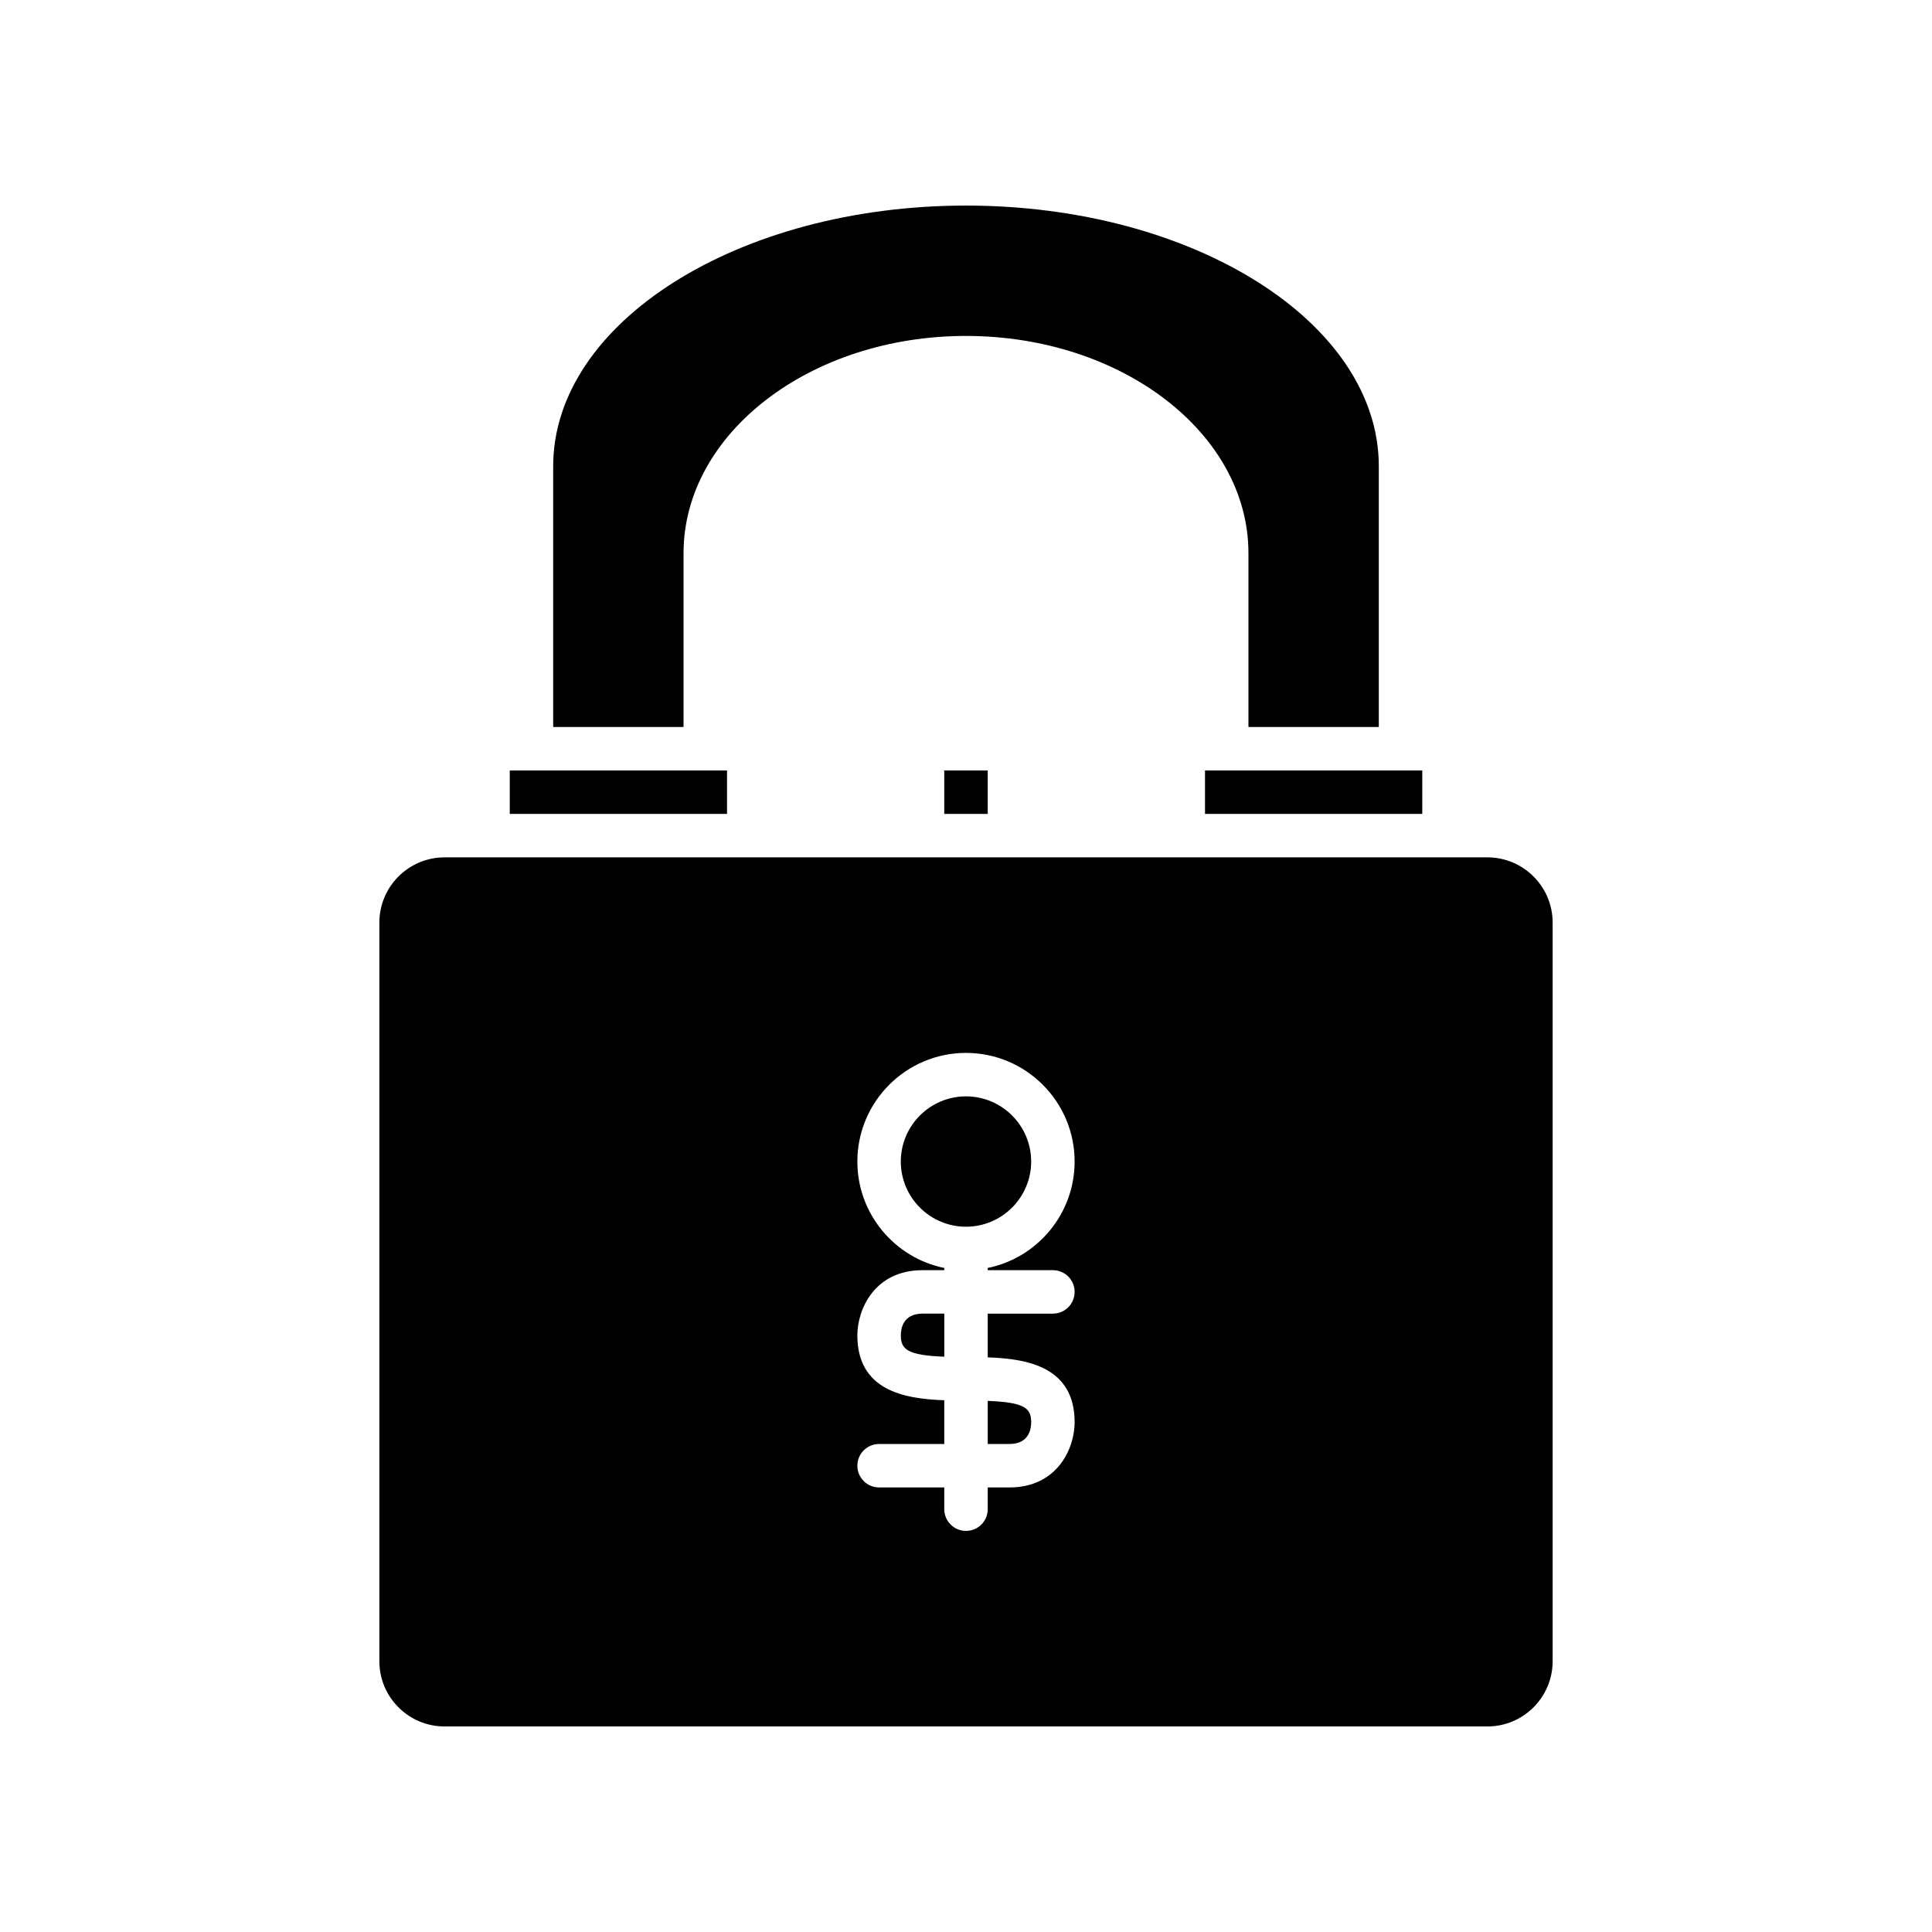
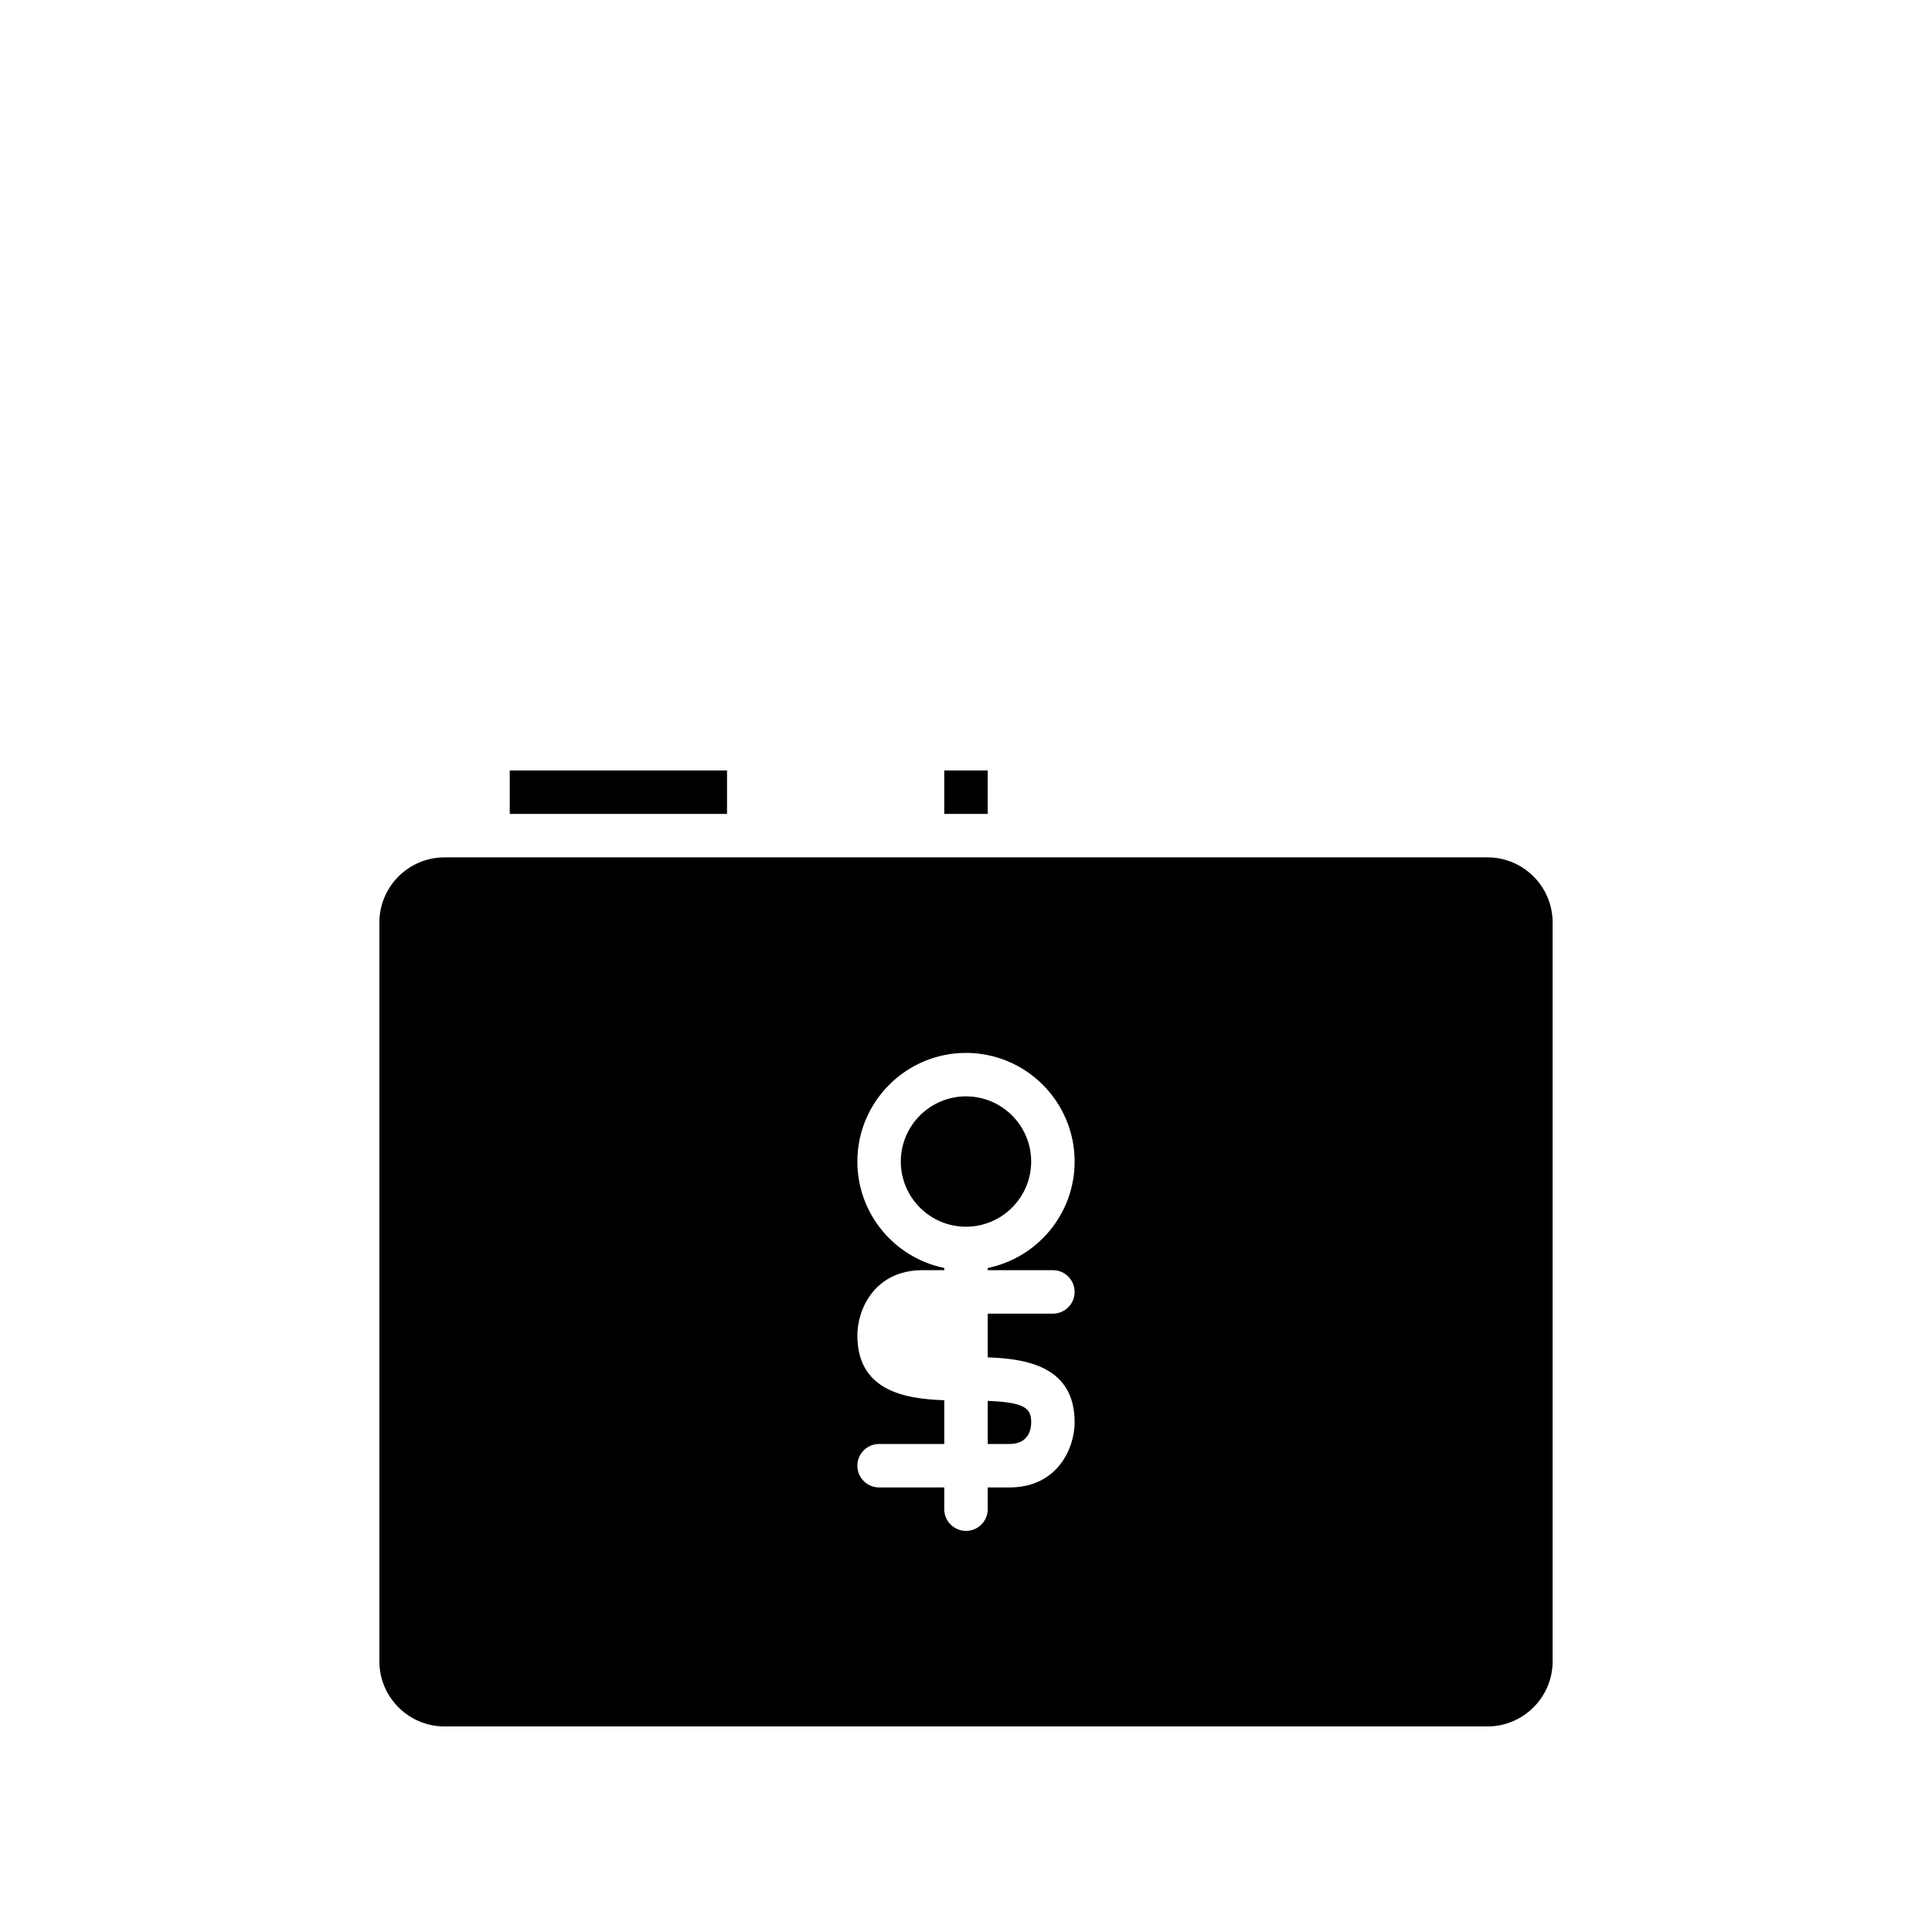
<svg xmlns="http://www.w3.org/2000/svg" fill="#000000" width="800px" height="800px" version="1.1" viewBox="144 144 512 512">
  <g>
    <path d="m394.24 348.18h11.516v11.516h-11.516z" />
-     <path d="m463.34 348.18v11.516h57.578v-11.516z" />
-     <path d="m400 198.48c-60.32 0-109.4 30.992-109.4 69.094v69.094h34.547v-46.062c0-31.75 33.578-57.578 74.852-57.578s74.852 25.828 74.852 57.578v46.062h34.547v-69.094c0-38.102-49.078-69.094-109.4-69.094z" />
    <path d="m279.09 348.18v11.516h57.578v-11.516z" />
    <path d="m538.19 371.21h-276.38c-9.523 0-17.273 7.75-17.273 17.273v195.77c0 9.523 7.746 17.273 17.273 17.273h276.38c9.523 0 17.273-7.75 17.273-17.273v-195.77c0-9.523-7.75-17.273-17.273-17.273zm-115.16 109.4c3.18 0 5.758 2.578 5.758 5.758 0 3.18-2.578 5.758-5.758 5.758h-17.273v11.59c10.73 0.359 23.031 2.641 23.031 17.199 0 6.945-4.598 17.273-17.273 17.273h-5.758v5.758c0 3.18-2.578 5.758-5.758 5.758s-5.758-2.578-5.758-5.758v-5.758h-17.273c-3.18 0-5.758-2.578-5.758-5.758 0-3.18 2.578-5.758 5.758-5.758h17.273v-11.594c-10.73-0.359-23.031-2.641-23.031-17.199 0-6.941 4.598-17.27 17.273-17.27h5.758v-0.582c-13.125-2.676-23.031-14.305-23.031-28.207 0-15.875 12.914-28.789 28.789-28.789s28.789 12.914 28.789 28.789c0 13.902-9.906 25.535-23.031 28.207v0.582z" />
-     <path d="m382.73 497.88c0 3.746 1.762 5.285 11.516 5.66v-11.418h-5.758c-5.199 0-5.758 4.023-5.758 5.758z" />
    <path d="m417.27 451.82c0-9.523-7.75-17.273-17.273-17.273s-17.273 7.75-17.273 17.273c0 9.523 7.746 17.273 17.273 17.273 9.523 0 17.273-7.75 17.273-17.273z" />
    <path d="m405.76 526.67h5.758c5.199 0 5.758-4.027 5.758-5.758 0-3.746-1.762-5.285-11.516-5.66z" />
  </g>
</svg>